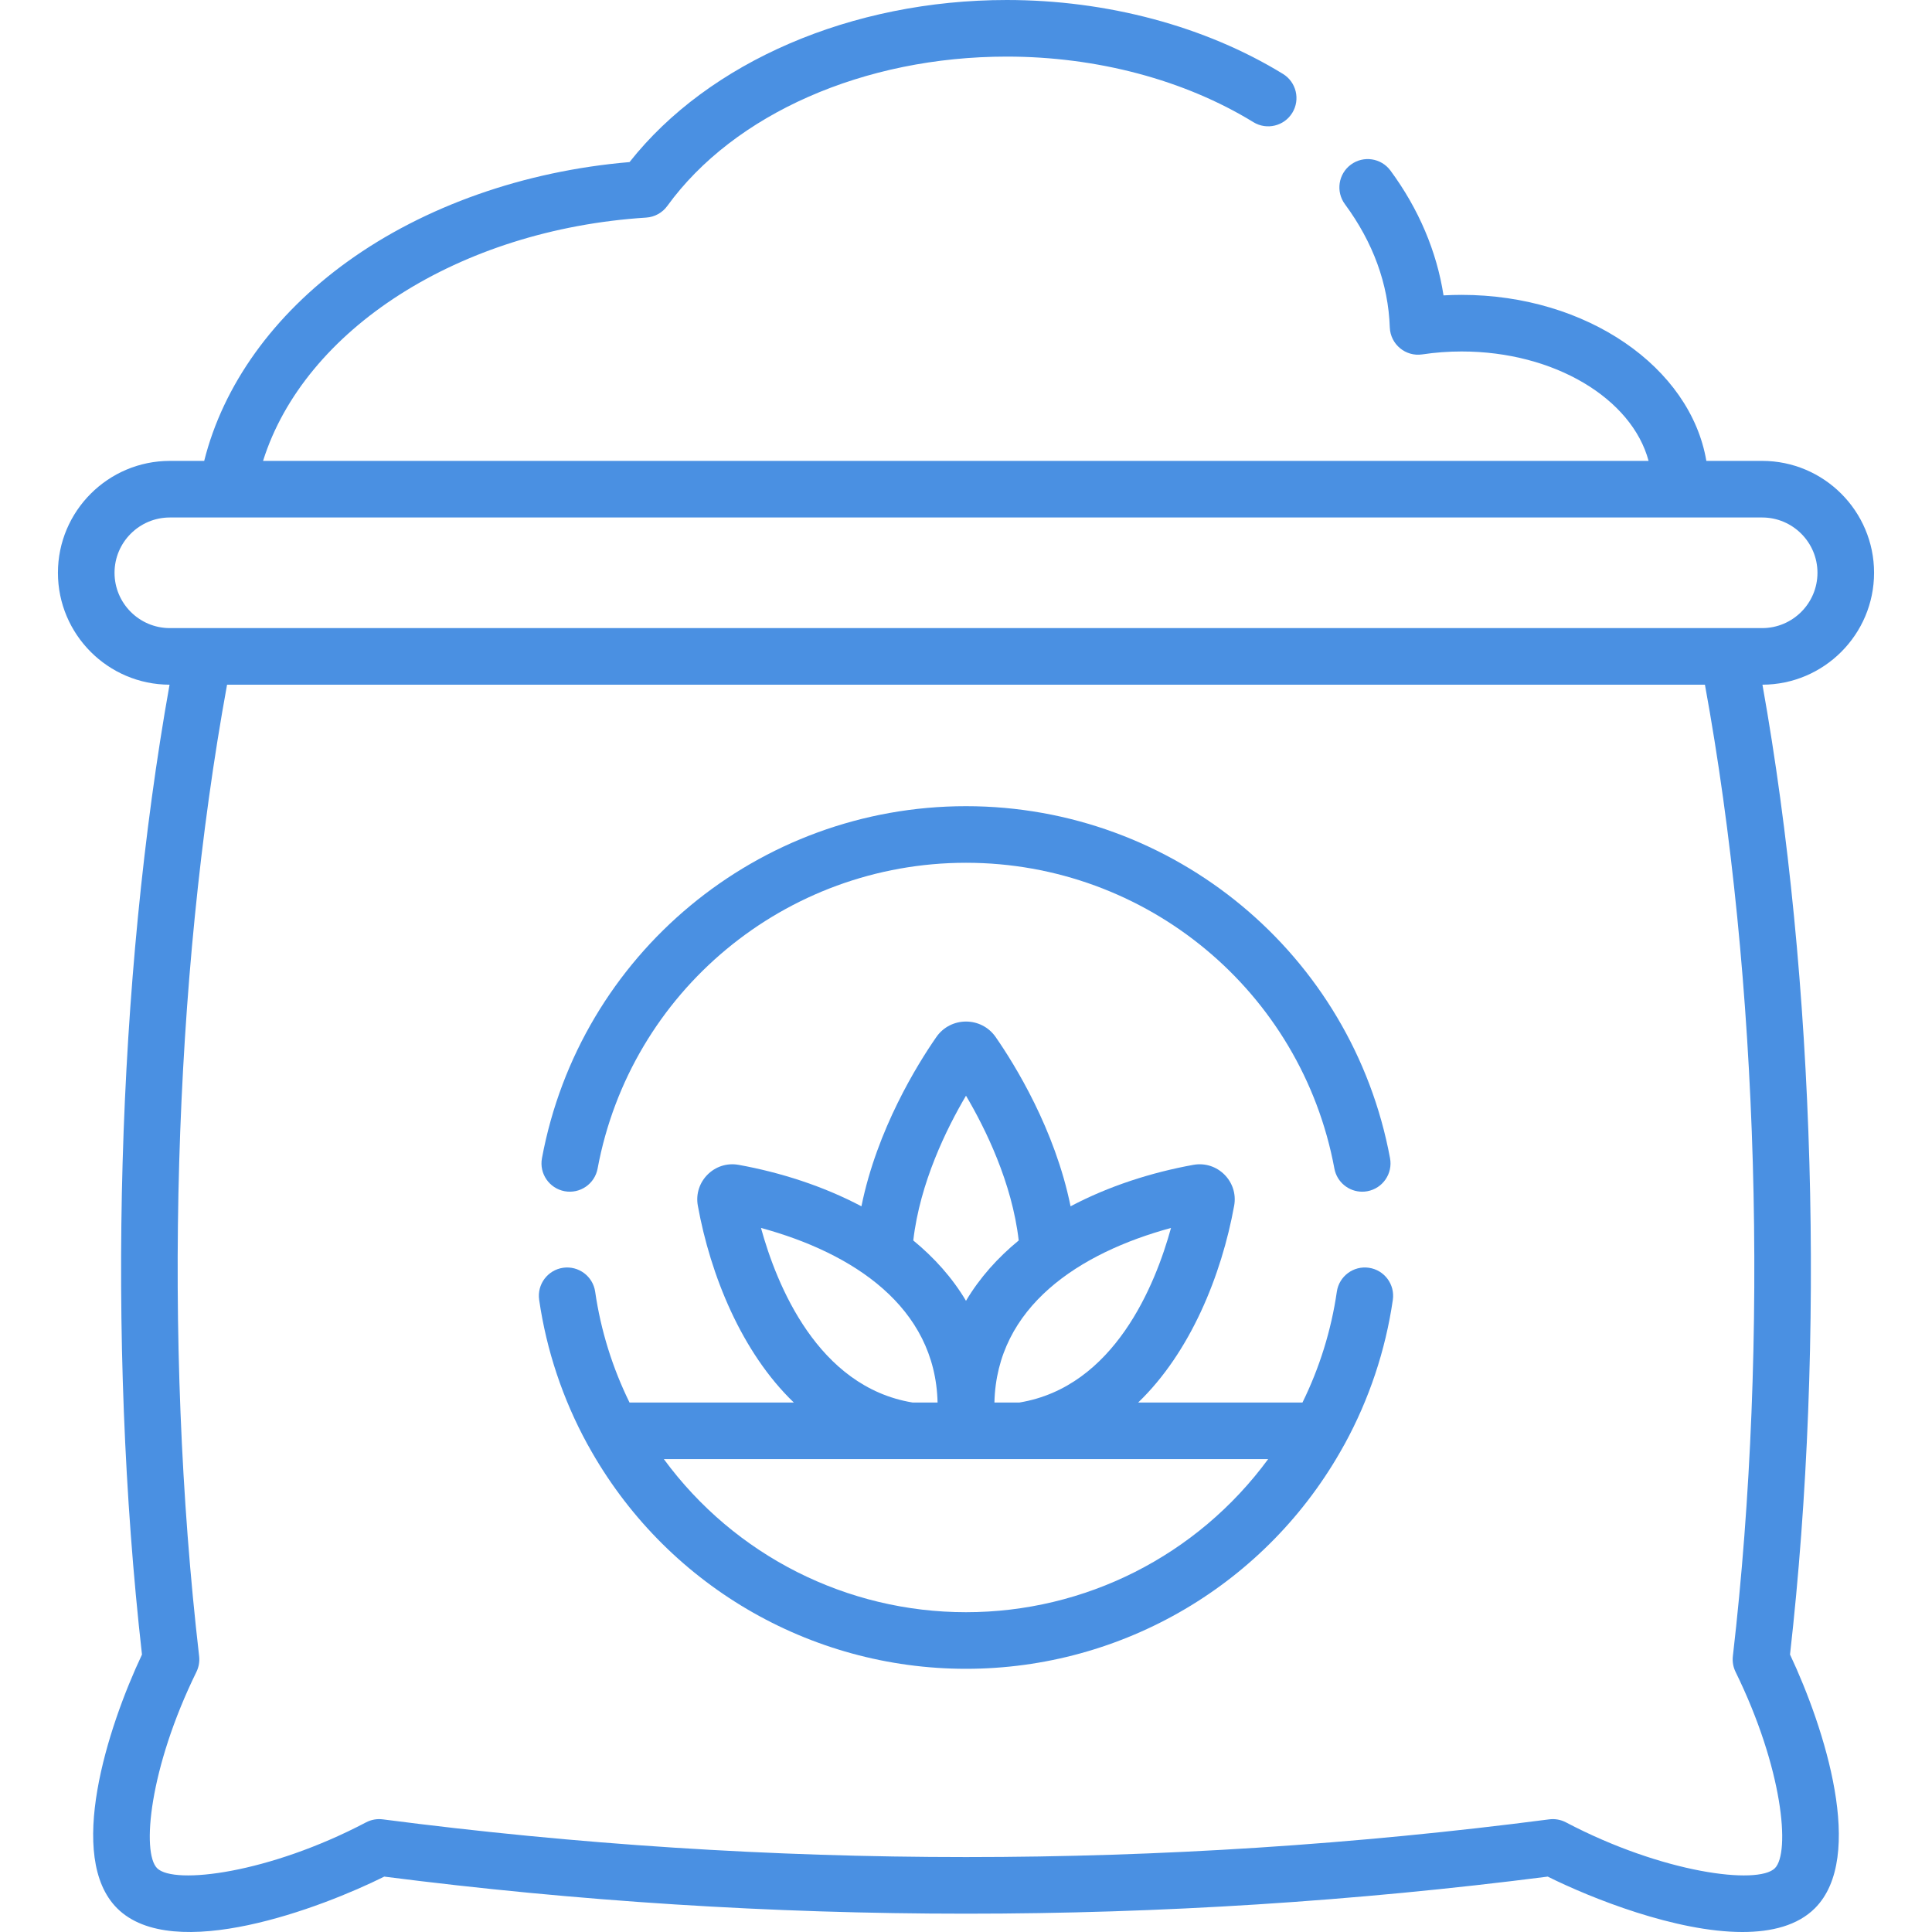
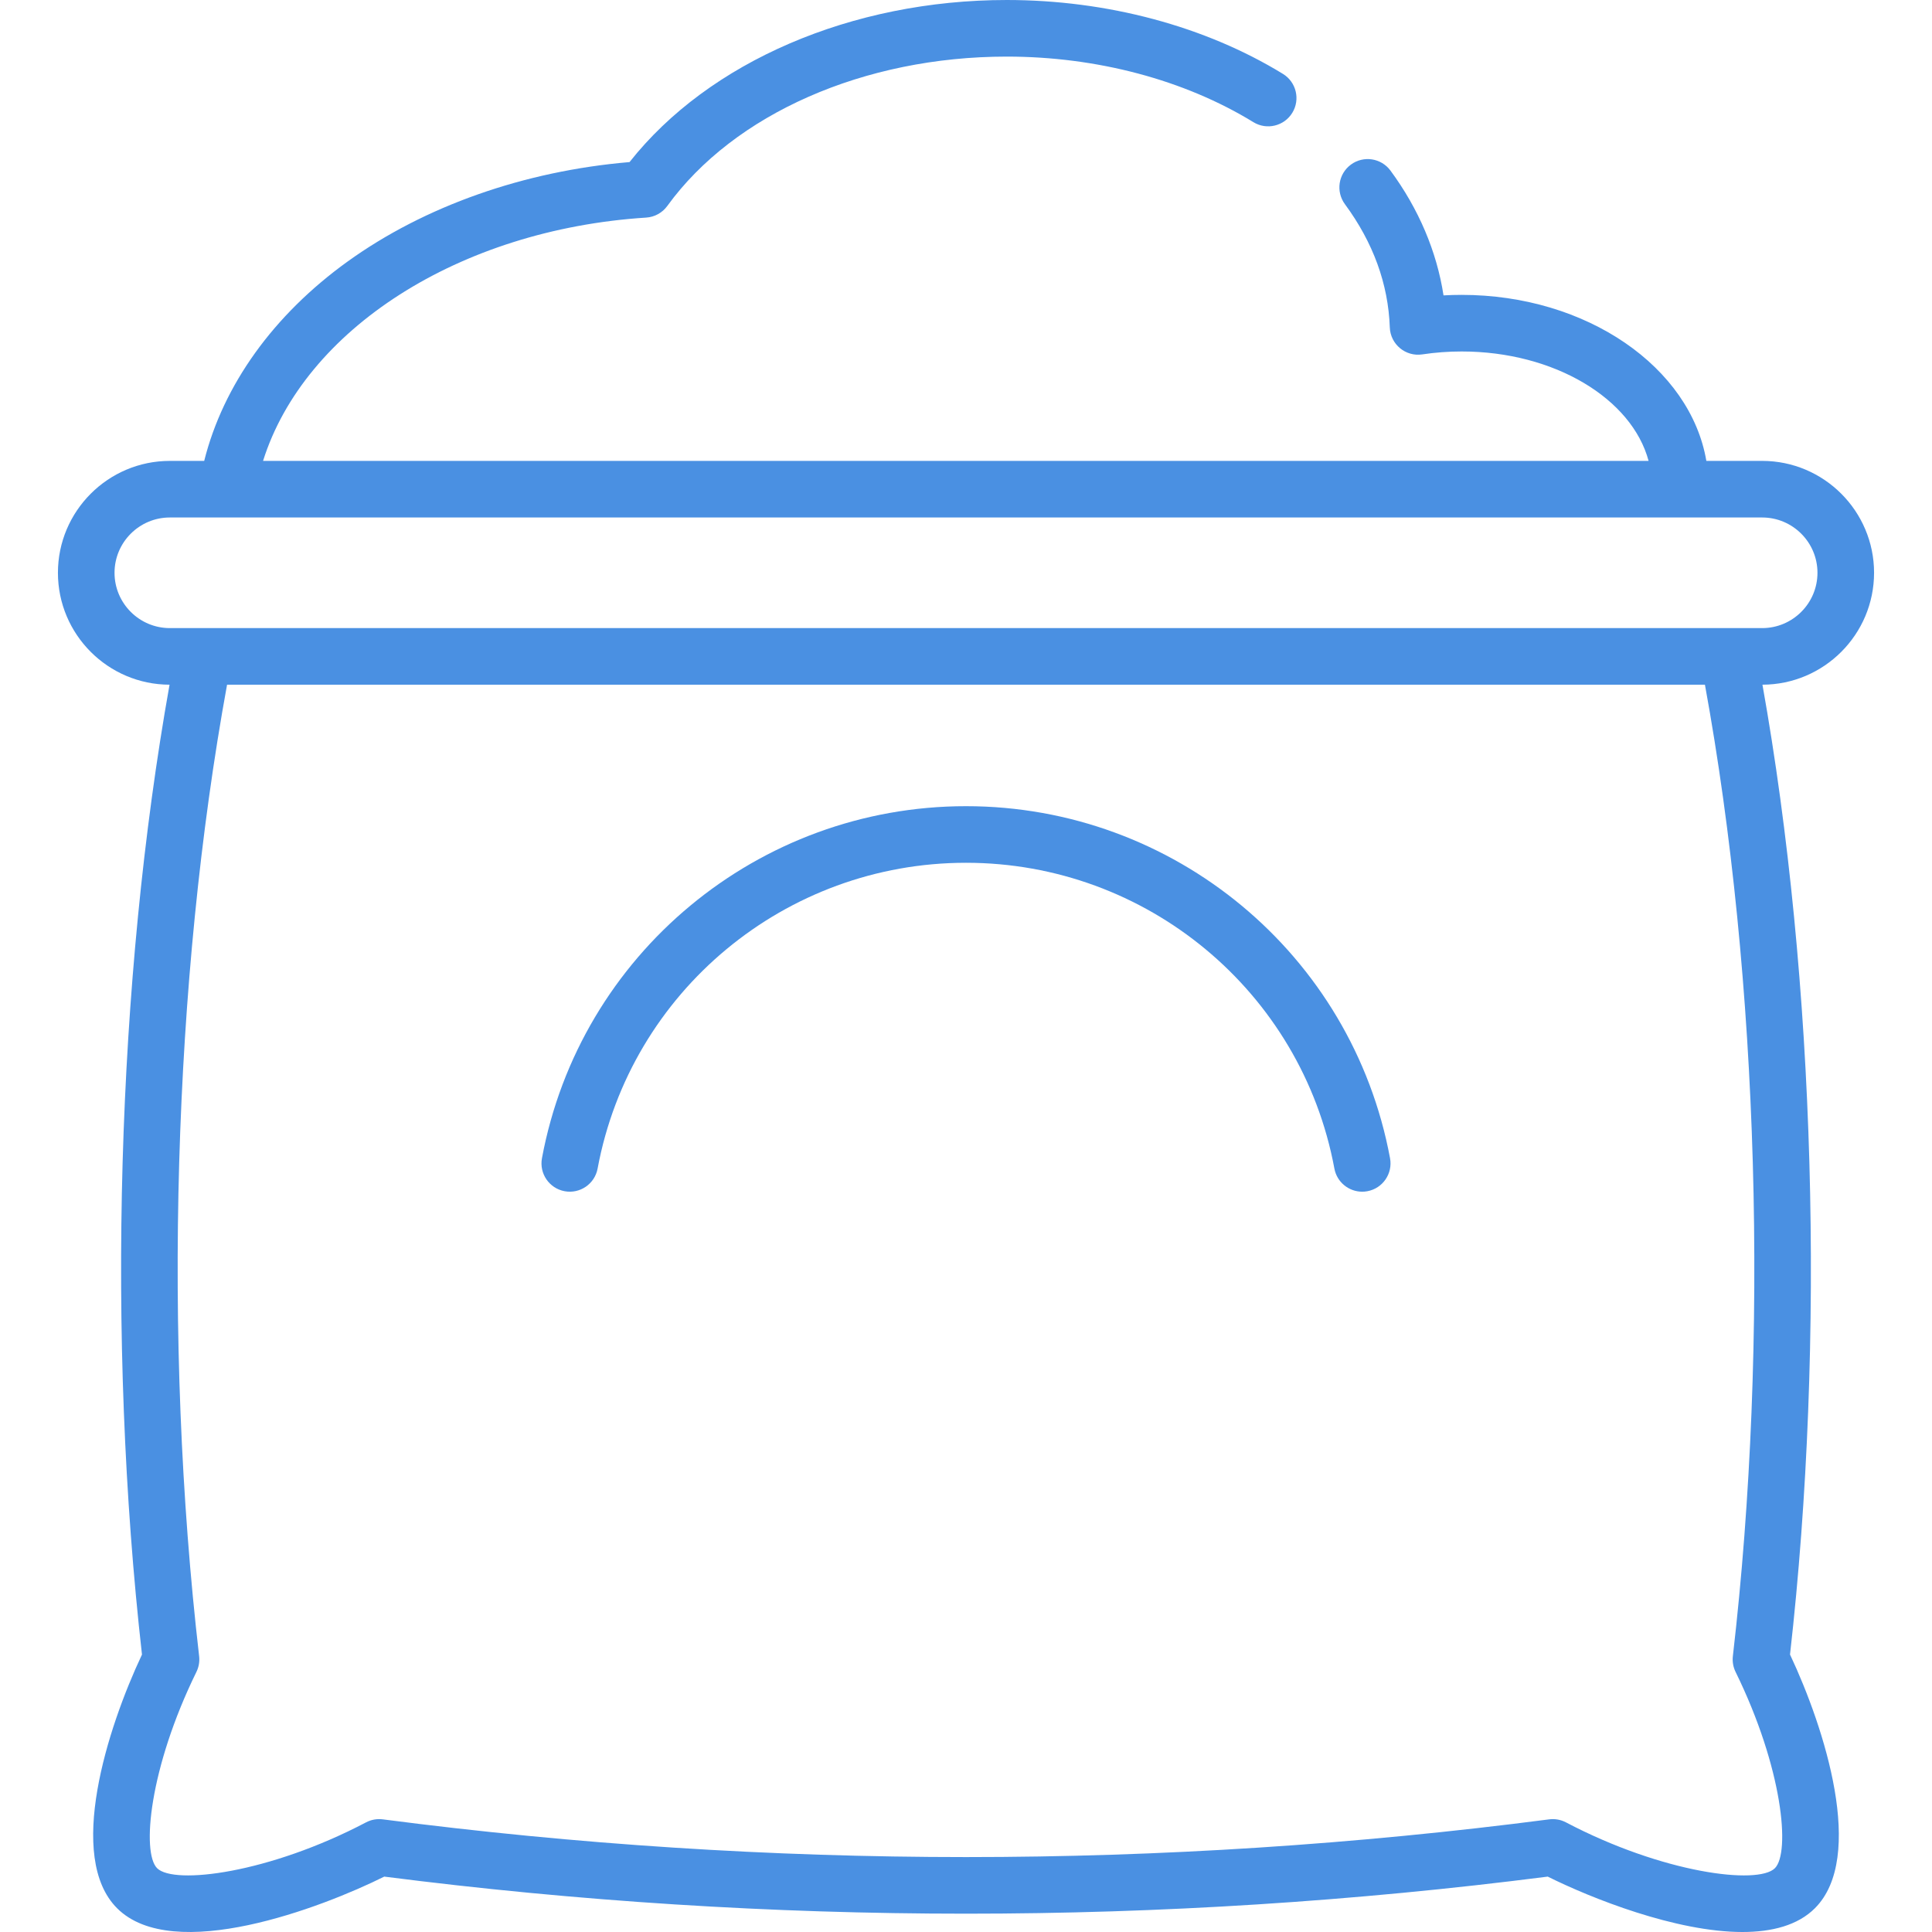
<svg xmlns="http://www.w3.org/2000/svg" id="Capa_1" enable-background="new 0 0 512 512" height="512px" viewBox="0 0 512 512" width="512px">
  <g>
    <g>
      <path d="m496.647 151.796c0-16.352-13.303-29.655-29.655-29.655h-14.792c-4.208-24.791-31.678-43.997-64.855-43.997-1.599 0-3.2.045-4.796.135-1.79-11.621-6.577-22.922-14.061-33.072-2.459-3.334-7.153-4.044-10.486-1.585-3.334 2.458-4.043 7.153-1.585 10.486 7.489 10.155 11.49 21.142 11.895 32.657.158 4.482 4.193 7.822 8.61 7.152 3.415-.514 6.921-.774 10.423-.774 24.606 0 45.14 12.512 49.547 28.998h-367.179c10.921-34.767 51.887-61.304 101.535-64.478 2.23-.143 4.281-1.272 5.593-3.082 17.699-24.416 52.173-39.583 89.966-39.583 23.869 0 47.078 6.17 65.354 17.374 3.529 2.166 8.148 1.058 10.312-2.473 2.165-3.531 1.058-8.149-2.473-10.312-20.602-12.631-46.596-19.587-73.193-19.587-41.075 0-78.99 16.376-99.971 42.953-27.907 2.365-54.325 11.664-74.721 26.355-19.651 14.154-32.956 32.725-38 52.834h-9.107c-16.352 0-29.655 13.303-29.655 29.655 0 16.328 13.263 29.614 29.581 29.654-13.991 78.335-16.738 173.468-7.307 257.021-9.216 19.558-20.101 53.724-6.597 67.229 14.846 14.846 54.232-.127 70.803-8.38 102.306 13.098 206.03 13.098 308.337 0 11.493 5.724 33.957 14.68 51.6 14.679 7.795-.001 14.652-1.75 19.202-6.299 13.505-13.505 2.619-47.672-6.597-67.23 9.43-83.553 6.683-178.685-7.307-257.02 16.316-.041 29.579-13.327 29.579-29.655zm-26.283 343.298c-4.478 4.48-29.696 1.353-55.361-12.145-1.369-.72-2.924-1-4.458-.8-102.548 13.329-206.544 13.329-309.092 0-1.535-.2-3.09.08-4.458.8-25.664 13.498-50.883 16.622-55.361 12.145-4.129-4.129-2.122-26.447 10.42-52.022.634-1.291.882-2.736.717-4.164-9.674-83.641-6.883-179.334 7.402-257.456h391.651c14.285 78.122 17.076 173.815 7.402 257.456-.165 1.428.083 2.873.717 4.164 12.544 25.575 14.551 47.894 10.421 52.022zm-3.372-328.64c-4.823 0-390.604 0-421.983 0-8.082 0-14.657-6.576-14.657-14.658s6.575-14.657 14.657-14.657h421.983c8.082 0 14.657 6.575 14.657 14.657-.001 8.083-6.575 14.658-14.657 14.658z" fill="#4A90E2" />
-       <path d="m362.77 335.971c-4.1-.592-7.904 2.248-8.497 6.347-1.487 10.266-4.584 20.164-9.103 29.362h-43.541c13.822-13.273 22.103-33.749 25.437-52.161 1.157-6.388-4.425-11.977-10.819-10.822-11.069 2.004-22.391 5.615-32.535 10.984-4.138-20.408-14.83-37.616-19.843-44.844-3.806-5.488-11.932-5.487-15.737 0-5.012 7.227-15.704 24.436-19.843 44.844-10.145-5.369-21.468-8.98-32.539-10.985-6.383-1.154-11.973 4.433-10.815 10.821 3.311 18.294 11.557 38.834 25.437 52.163h-43.541c-4.519-9.198-7.616-19.096-9.103-29.362-.594-4.098-4.406-6.932-8.497-6.347-4.099.594-6.941 4.398-6.347 8.497 1.951 13.467 6.302 26.385 12.742 38.183.071.135.149.266.228.396 20.261 36.775 58.708 59.203 100.146 59.203 41.491 0 79.914-22.48 100.147-59.202.079-.13.157-.261.228-.396 6.44-11.798 10.79-24.716 12.742-38.182.593-4.1-2.248-7.905-6.347-8.499zm-52.439-10.556c-4.132 15.029-14.996 42.107-40.163 46.266h-6.635c.587-25.376 22.43-39.635 46.798-46.266zm-54.331-35.042c5.144 8.711 12.197 23.037 13.971 38.359-5.555 4.561-10.339 9.878-13.971 15.997-3.632-6.119-8.416-11.436-13.971-15.996 1.773-15.323 8.827-29.649 13.971-38.36zm-54.331 35.042c24.377 6.633 46.211 20.898 46.798 46.266h-6.635c-25.164-4.159-36.03-31.235-40.163-46.266zm54.331 101.836c-31.477 0-61.224-14.899-80.074-40.572h160.148c-18.852 25.677-48.601 40.572-80.074 40.572z" fill="#4A90E2" />
      <path d="m149.629 315.685c4.066.759 7.987-1.93 8.743-6.003 8.726-46.956 49.785-81.037 97.628-81.037 47.844 0 88.903 34.082 97.628 81.038.671 3.609 3.822 6.131 7.365 6.13.455 0 .916-.041 1.379-.127 4.072-.757 6.76-4.671 6.003-8.743-10.046-54.06-57.306-93.296-112.375-93.296-55.068 0-102.328 39.236-112.375 93.295-.756 4.072 1.932 7.987 6.004 8.743z" fill="#4A90E2" />
    </g>
  </g>
</svg>